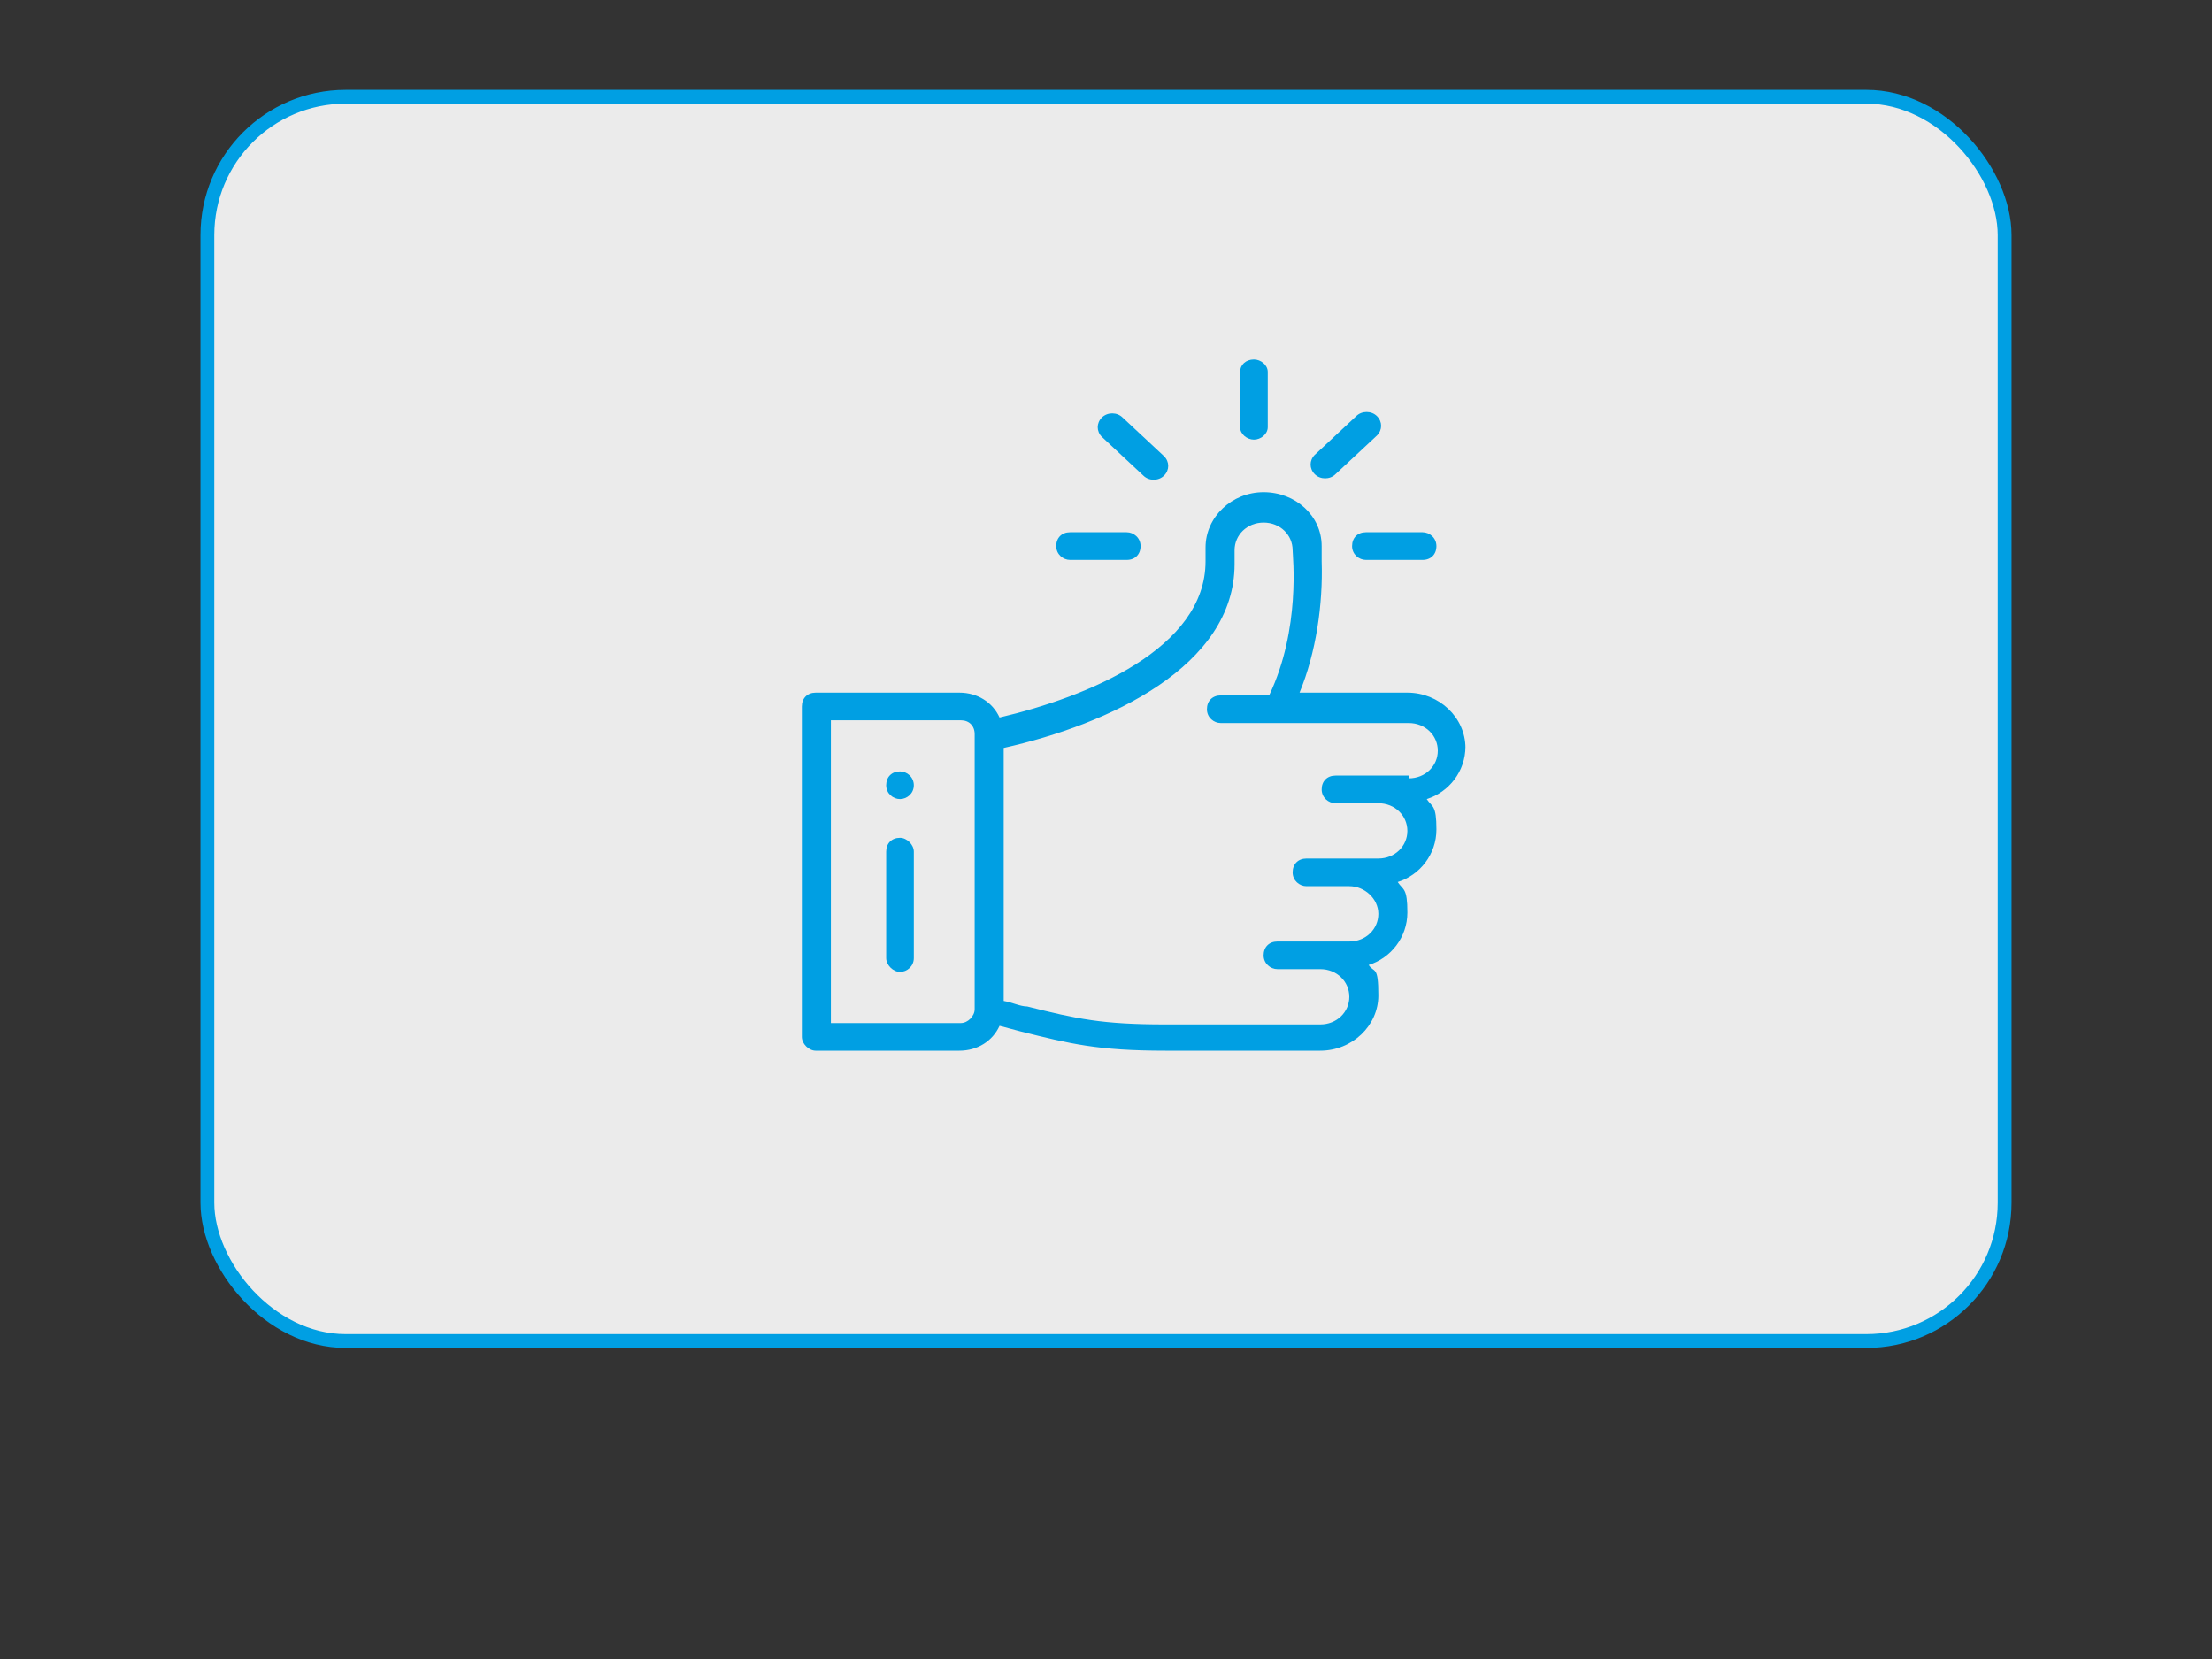
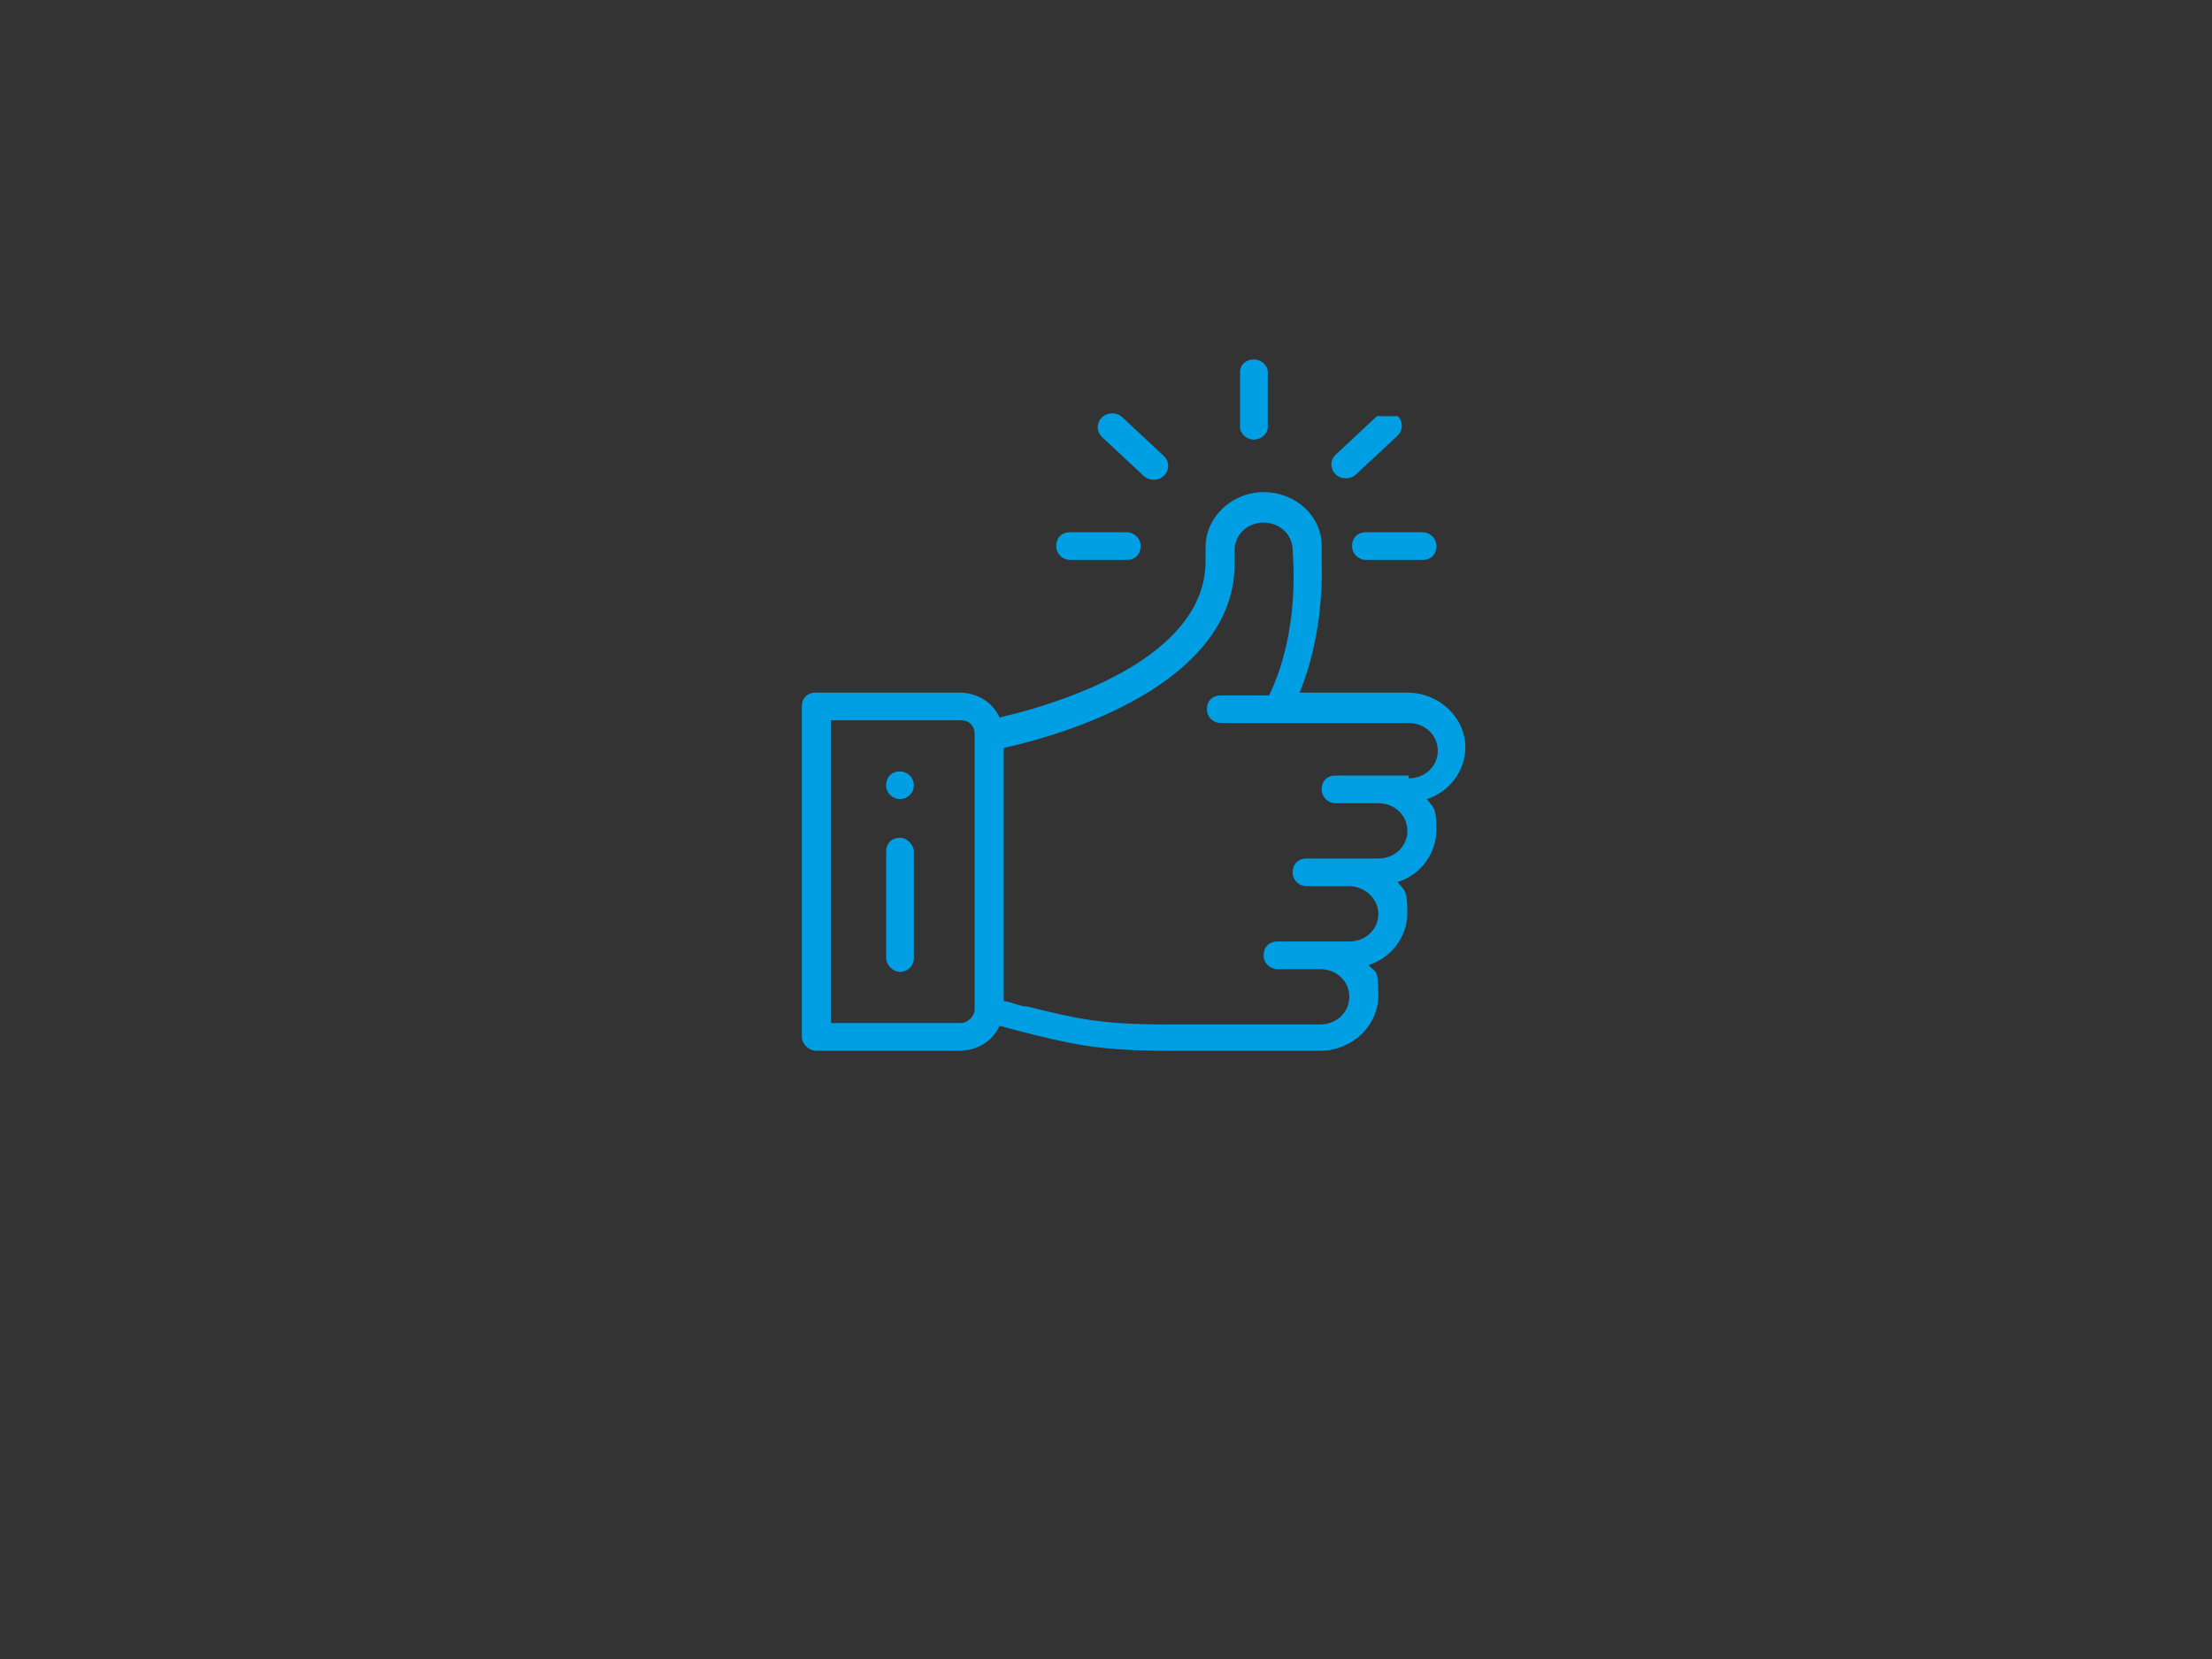
<svg xmlns="http://www.w3.org/2000/svg" id="Calque_1" version="1.1" viewBox="0 0 160 120">
  <rect x="0" y="0" width="160" height="120" fill="#333333" stroke="none" />
  <defs>
    <style>
      .st0 {
        fill: url(#Dégradé_sans_nom);
        stroke: #009fe3;
        stroke-miterlimit: 10;
      }

      .st1 {
        fill: #009fe3;
      }
    </style>
    <linearGradient id="Dégradé_sans_nom" data-name="Dégradé sans nom" x1="-2900.5" y1="-1065.1" x2="-2899.5" y2="-1064.6" gradientTransform="translate(377082 95887) scale(130 90)" gradientUnits="userSpaceOnUse">
      <stop offset="0" stop-color="#fff" stop-opacity=".9" />
      <stop offset="1" stop-color="#fff" stop-opacity=".9" />
    </linearGradient>
  </defs>
-   <rect id="pl8f79l80b1" class="st0" x="15" y="7" width="130" height="90" rx="10" ry="10" />
  <g>
    <path class="st1" d="M90.7,26c-.6,0-1,.4-1,.9v4c0,.5.5.9,1,.9s1-.4,1-.9v-4c0-.5-.5-.9-1-.9h0Z" />
    <path class="st1" d="M65.1,55.8c-.6,0-1,.4-1,1s.5,1,1,1,1-.4,1-1-.5-1-1-1Z" />
    <path class="st1" d="M106,54.1c0-2.2-1.9-4-4.2-4h-7.8c1.2-2.9,1.7-6.4,1.6-9.5v-1.1c0-2.2-1.9-3.9-4.2-3.9s-4.2,1.8-4.2,4v1c0,6.3-8.5,9.8-14.9,11.3-.5-1.1-1.6-1.8-2.9-1.8h-10.4c-.6,0-1,.4-1,1v23.9c0,.5.5,1,1,1h10.4c1.3,0,2.4-.7,2.9-1.8l1.5.4c3.6.9,5.6,1.4,10.5,1.4h11.2c2.3,0,4.2-1.8,4.2-4s-.3-1.6-.7-2.2c1.6-.5,2.8-2,2.8-3.8s-.3-1.6-.7-2.2c1.6-.5,2.8-2,2.8-3.8s-.3-1.6-.7-2.2c1.6-.5,2.8-2,2.8-3.8h0ZM70.5,73c0,.5-.5,1-1,1h-9.4v-21.9h9.4c.6,0,1,.4,1,1v19.9ZM101.8,56.1h-5.2c-.6,0-1,.4-1,1s.5,1,1,1h3.1c1.2,0,2.1.9,2.1,2s-.9,2-2.1,2h-5.2c-.6,0-1,.4-1,1s.5,1,1,1h3.1c1.1,0,2.1.9,2.1,2s-.9,2-2.1,2h-5.2c-.6,0-1,.4-1,1s.5,1,1,1h3.1c1.2,0,2.1.9,2.1,2s-.9,2-2.1,2h-11.2c-4.6,0-6.4-.4-10-1.3-.5,0-1.1-.3-1.7-.4v-18.3c7.6-1.7,16.7-5.9,16.7-13.3v-1c0-1.1.9-2,2.1-2s2.1.9,2.1,2h0c0,.4.6,5.7-1.7,10.5h-3.5c-.6,0-1,.4-1,1s.5,1,1,1h13.6c1.2,0,2.1.9,2.1,2s-.9,2-2.1,2h0v-.2Z" />
    <path class="st1" d="M65.1,60.6c-.6,0-1,.4-1,1v7.7c0,.5.5,1,1,1s1-.4,1-1v-7.7c0-.5-.5-1-1-1Z" />
    <path class="st1" d="M81.5,38.5h-4.1c-.6,0-1,.4-1,1s.5,1,1,1h4.1c.6,0,1-.4,1-1s-.5-1-1-1h0ZM102.9,38.5h-4.1c-.6,0-1,.4-1,1s.5,1,1,1h4.1c.6,0,1-.4,1-1s-.5-1-1-1h0Z" />
-     <path class="st1" d="M99.6,30.1c-.4-.4-1.1-.4-1.5,0l-3,2.8c-.4.4-.4,1,0,1.4s1.1.4,1.5,0l3-2.8c.4-.4.4-1,0-1.4h0ZM84.2,33l-3-2.8c-.4-.4-1.1-.4-1.5,0s-.4,1,0,1.4l3,2.8c.4.4,1.1.4,1.5,0s.4-1,0-1.4Z" />
+     <path class="st1" d="M99.6,30.1l-3,2.8c-.4.4-.4,1,0,1.4s1.1.4,1.5,0l3-2.8c.4-.4.4-1,0-1.4h0ZM84.2,33l-3-2.8c-.4-.4-1.1-.4-1.5,0s-.4,1,0,1.4l3,2.8c.4.4,1.1.4,1.5,0s.4-1,0-1.4Z" />
  </g>
</svg>